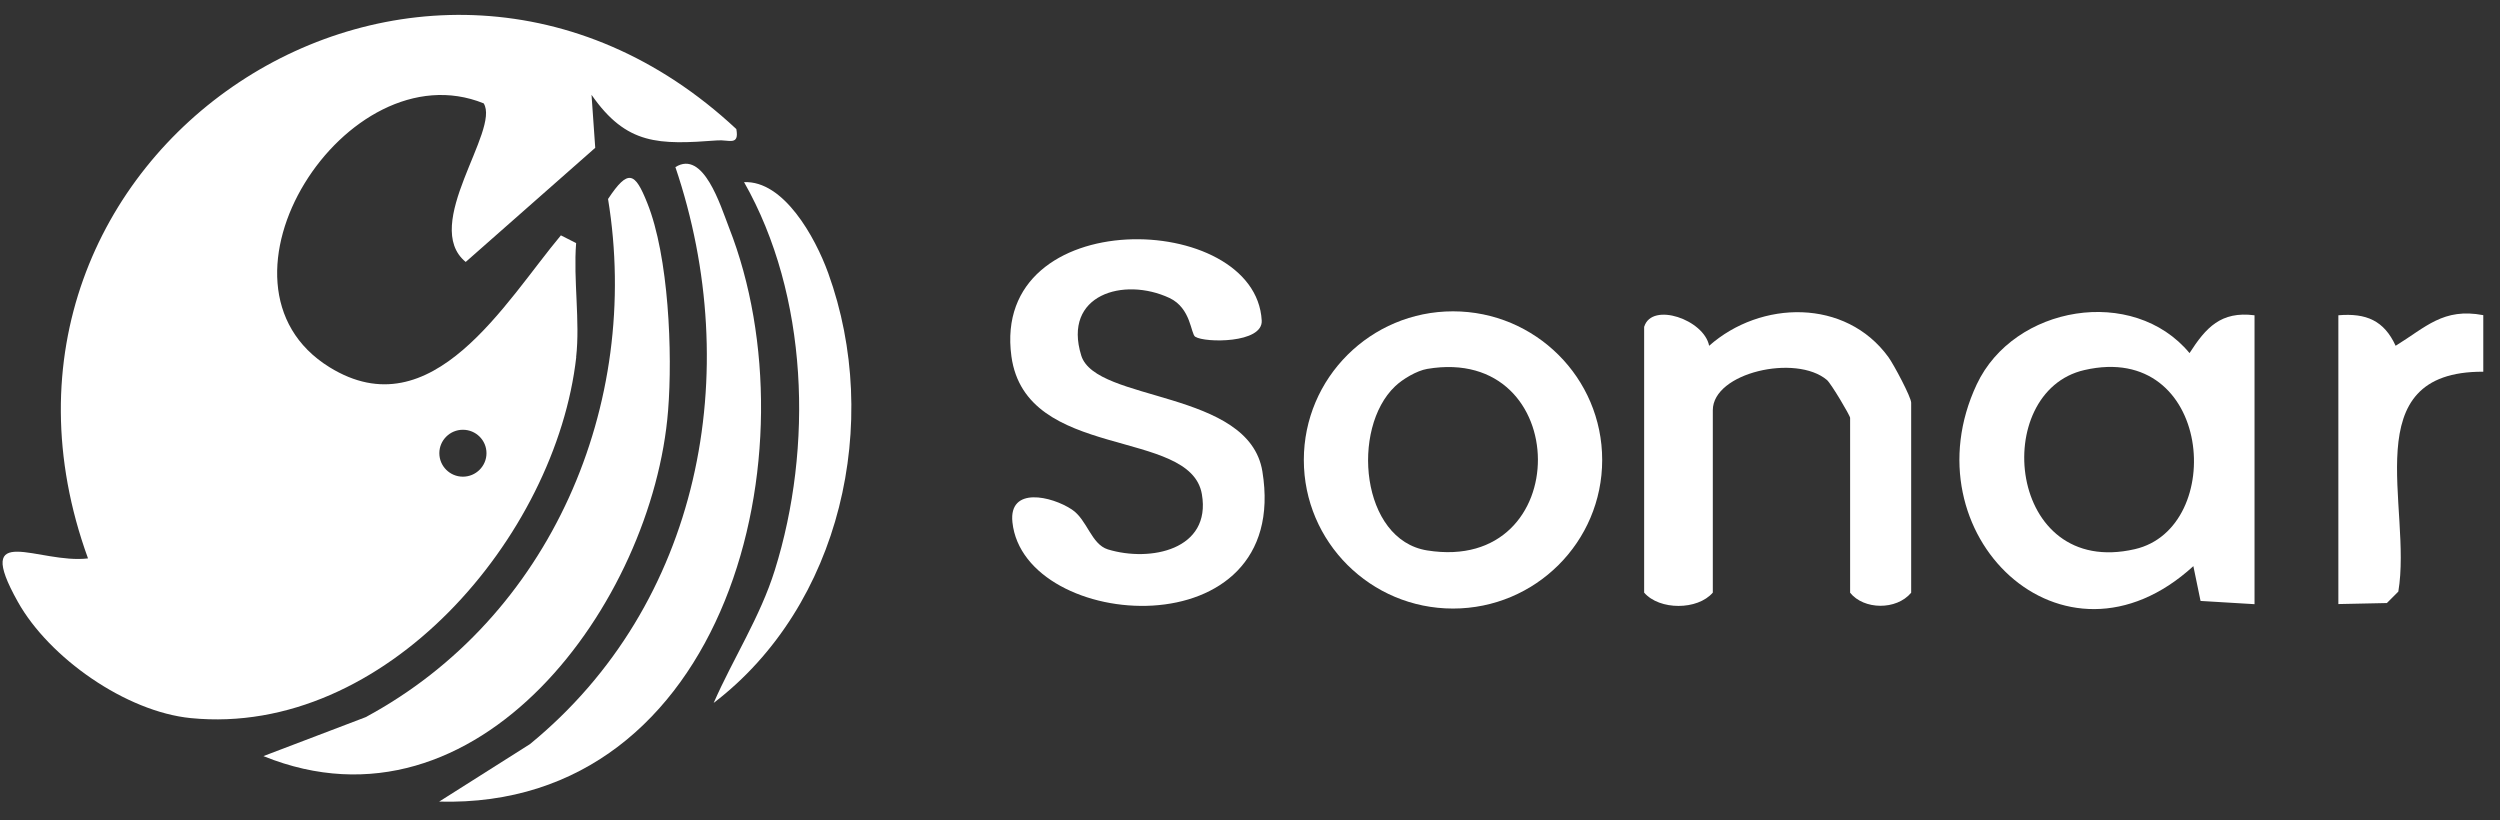
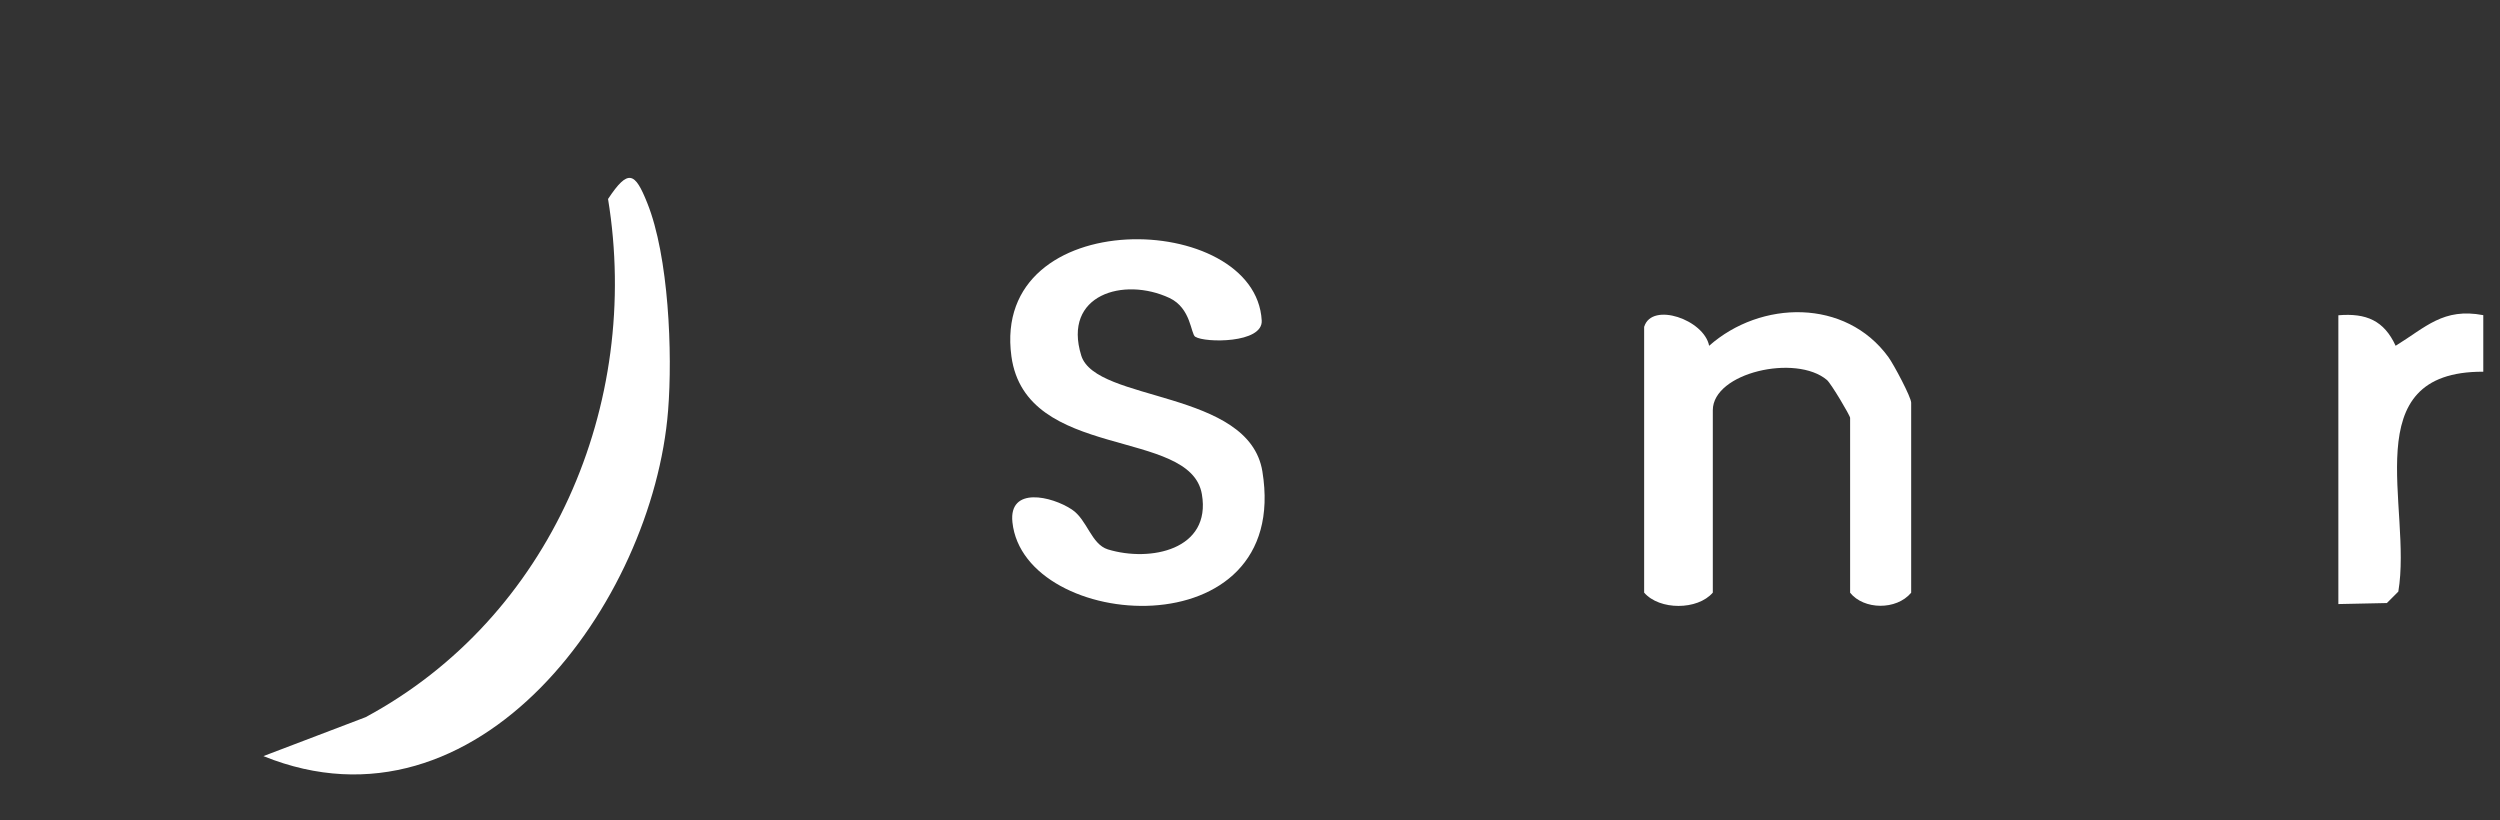
<svg xmlns="http://www.w3.org/2000/svg" width="64" height="21" viewBox="0 0 64 21" fill="none">
  <rect x="0" y="0" width="64" height="21" fill="#333333" stroke="none" />
  <g clip-path="url(#clip0_4419_6263)">
-     <path d="M14.752 9.14C14.235 13.732 9.856 18.872 4.888 18.384C3.224 18.22 1.259 16.841 0.457 15.407C-0.715 13.315 1 14.447 2.253 14.295C-1.503 3.956 10.798 -4.21 18.85 3.304C18.93 3.744 18.657 3.571 18.367 3.594C16.864 3.706 16.04 3.718 15.143 2.427L15.238 3.784L11.922 6.706C10.77 5.761 12.813 3.33 12.382 2.646C8.867 1.224 4.991 7.272 8.436 9.401C11.066 11.028 12.945 7.712 14.359 6.025L14.749 6.223C14.675 7.16 14.853 8.226 14.749 9.143L14.752 9.14ZM12.454 11.602C12.454 11.269 12.183 11.002 11.85 11.002C11.517 11.002 11.247 11.272 11.247 11.602C11.247 11.933 11.517 12.203 11.85 12.203C12.183 12.203 12.454 11.933 12.454 11.602Z" fill="white" />
-     <path d="M57.716 8.071V15.467L56.334 15.384L56.15 14.493C52.805 17.553 48.814 13.651 50.604 9.841C51.555 7.818 54.609 7.301 56.052 9.039C56.471 8.387 56.854 7.962 57.713 8.071H57.716ZM53.362 9.473C50.937 10.027 51.377 14.812 54.65 14.059C57.009 13.519 56.641 8.72 53.362 9.473Z" fill="white" />
    <path d="M6.747 19.355L9.359 18.36C14.1 15.809 16.425 10.352 15.566 5.094C16.083 4.312 16.255 4.41 16.568 5.192C17.12 6.559 17.221 9.039 17.103 10.513C16.715 15.404 12.244 21.584 6.747 19.358V19.355Z" fill="white" />
    <path d="M30.599 8.622C30.481 8.548 30.495 7.89 29.938 7.628C28.769 7.082 27.197 7.542 27.68 9.102C28.053 10.303 31.975 9.97 32.317 12.068C33.07 16.682 26.214 16.18 25.918 13.369C25.82 12.444 26.927 12.703 27.438 13.042C27.835 13.303 27.932 13.932 28.363 14.065C29.447 14.395 31.013 14.076 30.768 12.651C30.475 10.938 26.26 11.812 25.892 9.122C25.358 5.191 32.145 5.384 32.3 8.206C32.332 8.795 30.843 8.778 30.602 8.622H30.599Z" fill="white" />
-     <path d="M41.016 11.775C41.016 13.875 39.306 15.579 37.197 15.579C35.088 15.579 33.378 13.875 33.378 11.775C33.378 9.674 35.088 7.97 37.197 7.97C39.306 7.97 41.016 9.674 41.016 11.775ZM35.714 9.89C34.579 10.967 34.835 13.82 36.536 14.091C40.343 14.7 40.288 8.809 36.536 9.444C36.269 9.49 35.909 9.703 35.714 9.89Z" fill="white" />
    <path d="M42.093 8.361C42.291 7.723 43.624 8.183 43.754 8.852C45.075 7.683 47.248 7.637 48.342 9.14C48.48 9.329 48.926 10.168 48.926 10.309V15.174C48.546 15.628 47.713 15.611 47.363 15.174V10.697C47.363 10.639 46.877 9.821 46.771 9.729C45.978 9.056 43.848 9.539 43.848 10.502V15.171C43.458 15.625 42.481 15.625 42.09 15.171V8.361H42.093Z" fill="white" />
-     <path d="M11.238 20.524L13.566 19.05C17.939 15.47 19.066 9.527 17.29 4.278C18.008 3.827 18.442 5.258 18.663 5.827C20.896 11.51 18.617 20.722 11.238 20.521V20.524Z" fill="white" />
    <path d="M59.862 8.071C60.575 8.011 61.032 8.206 61.328 8.852C62.101 8.378 62.546 7.873 63.572 8.068V9.516C60.262 9.502 61.762 12.984 61.397 15.145L61.104 15.438L59.862 15.464V8.068V8.071Z" fill="white" />
-     <path d="M18.27 17.995C18.767 16.858 19.462 15.794 19.835 14.596C20.818 11.453 20.698 7.565 19.048 4.663C20.057 4.617 20.864 6.056 21.203 6.993C22.58 10.8 21.537 15.498 18.27 17.995Z" fill="white" />
  </g>
  <defs>
    <clipPath id="clip0_4419_6263">
      <rect width="63.514" height="20.146" fill="white" transform="translate(0.063 0.381)" />
    </clipPath>
  </defs>
</svg>